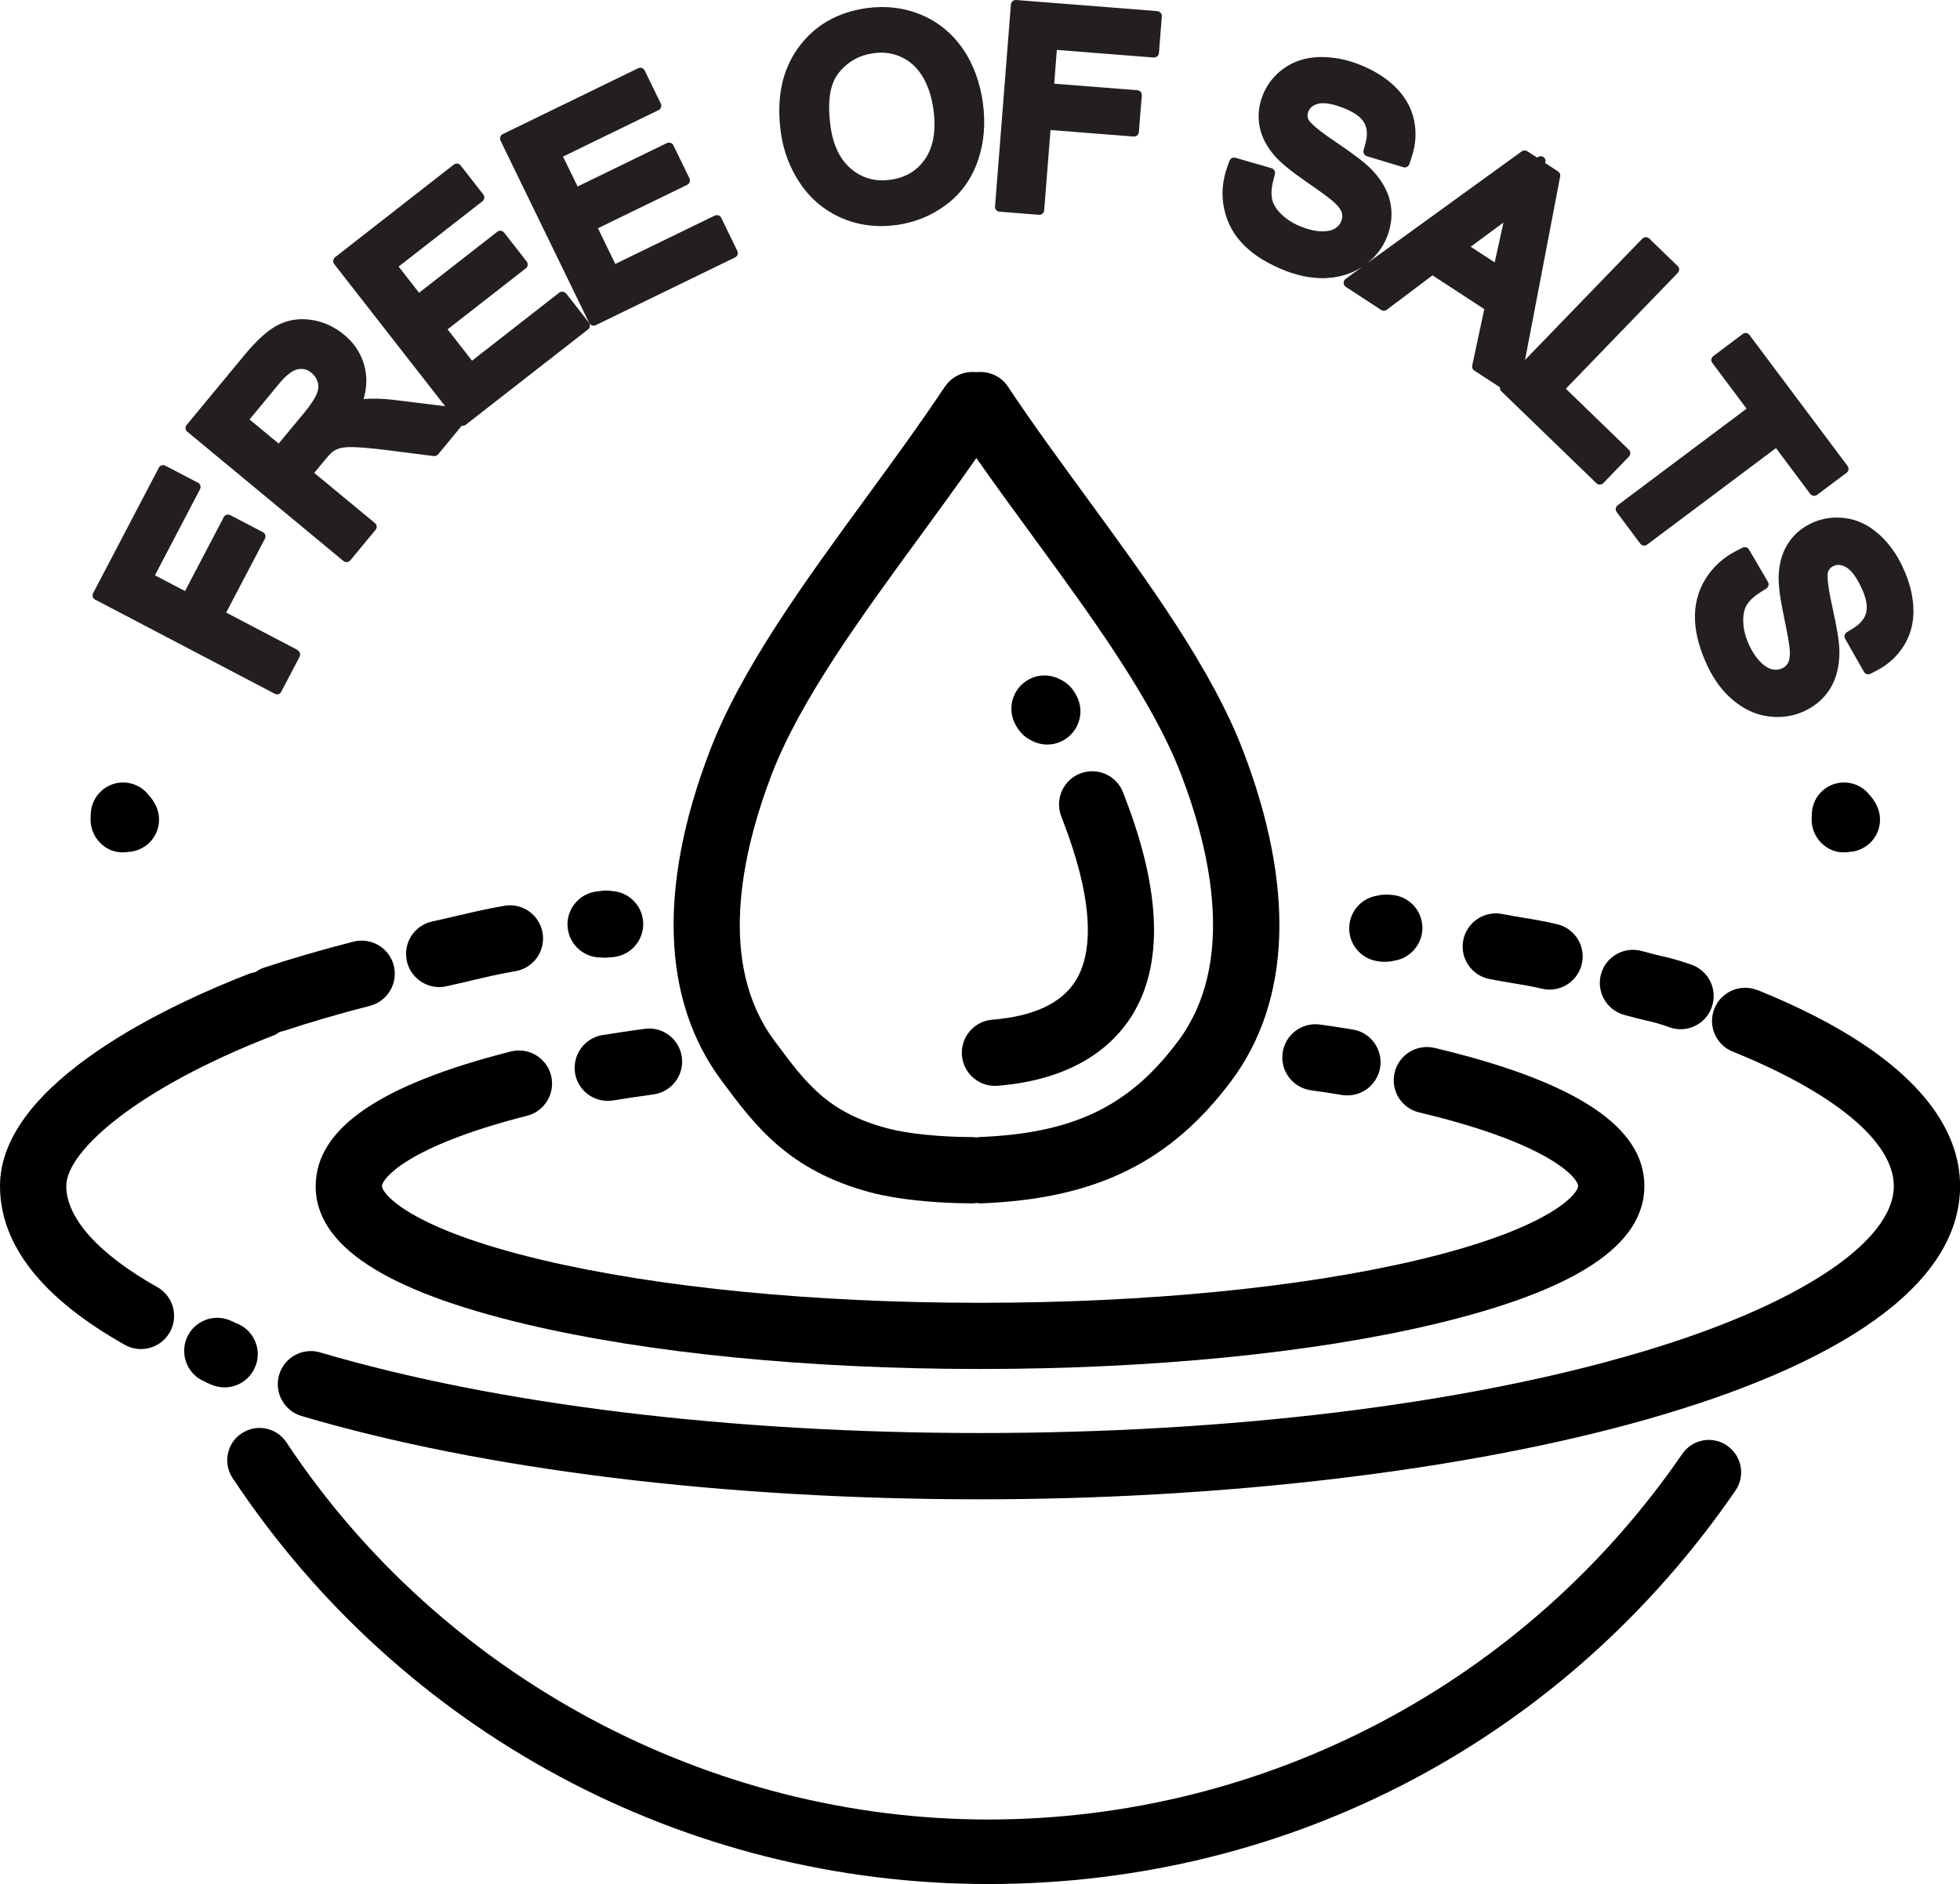
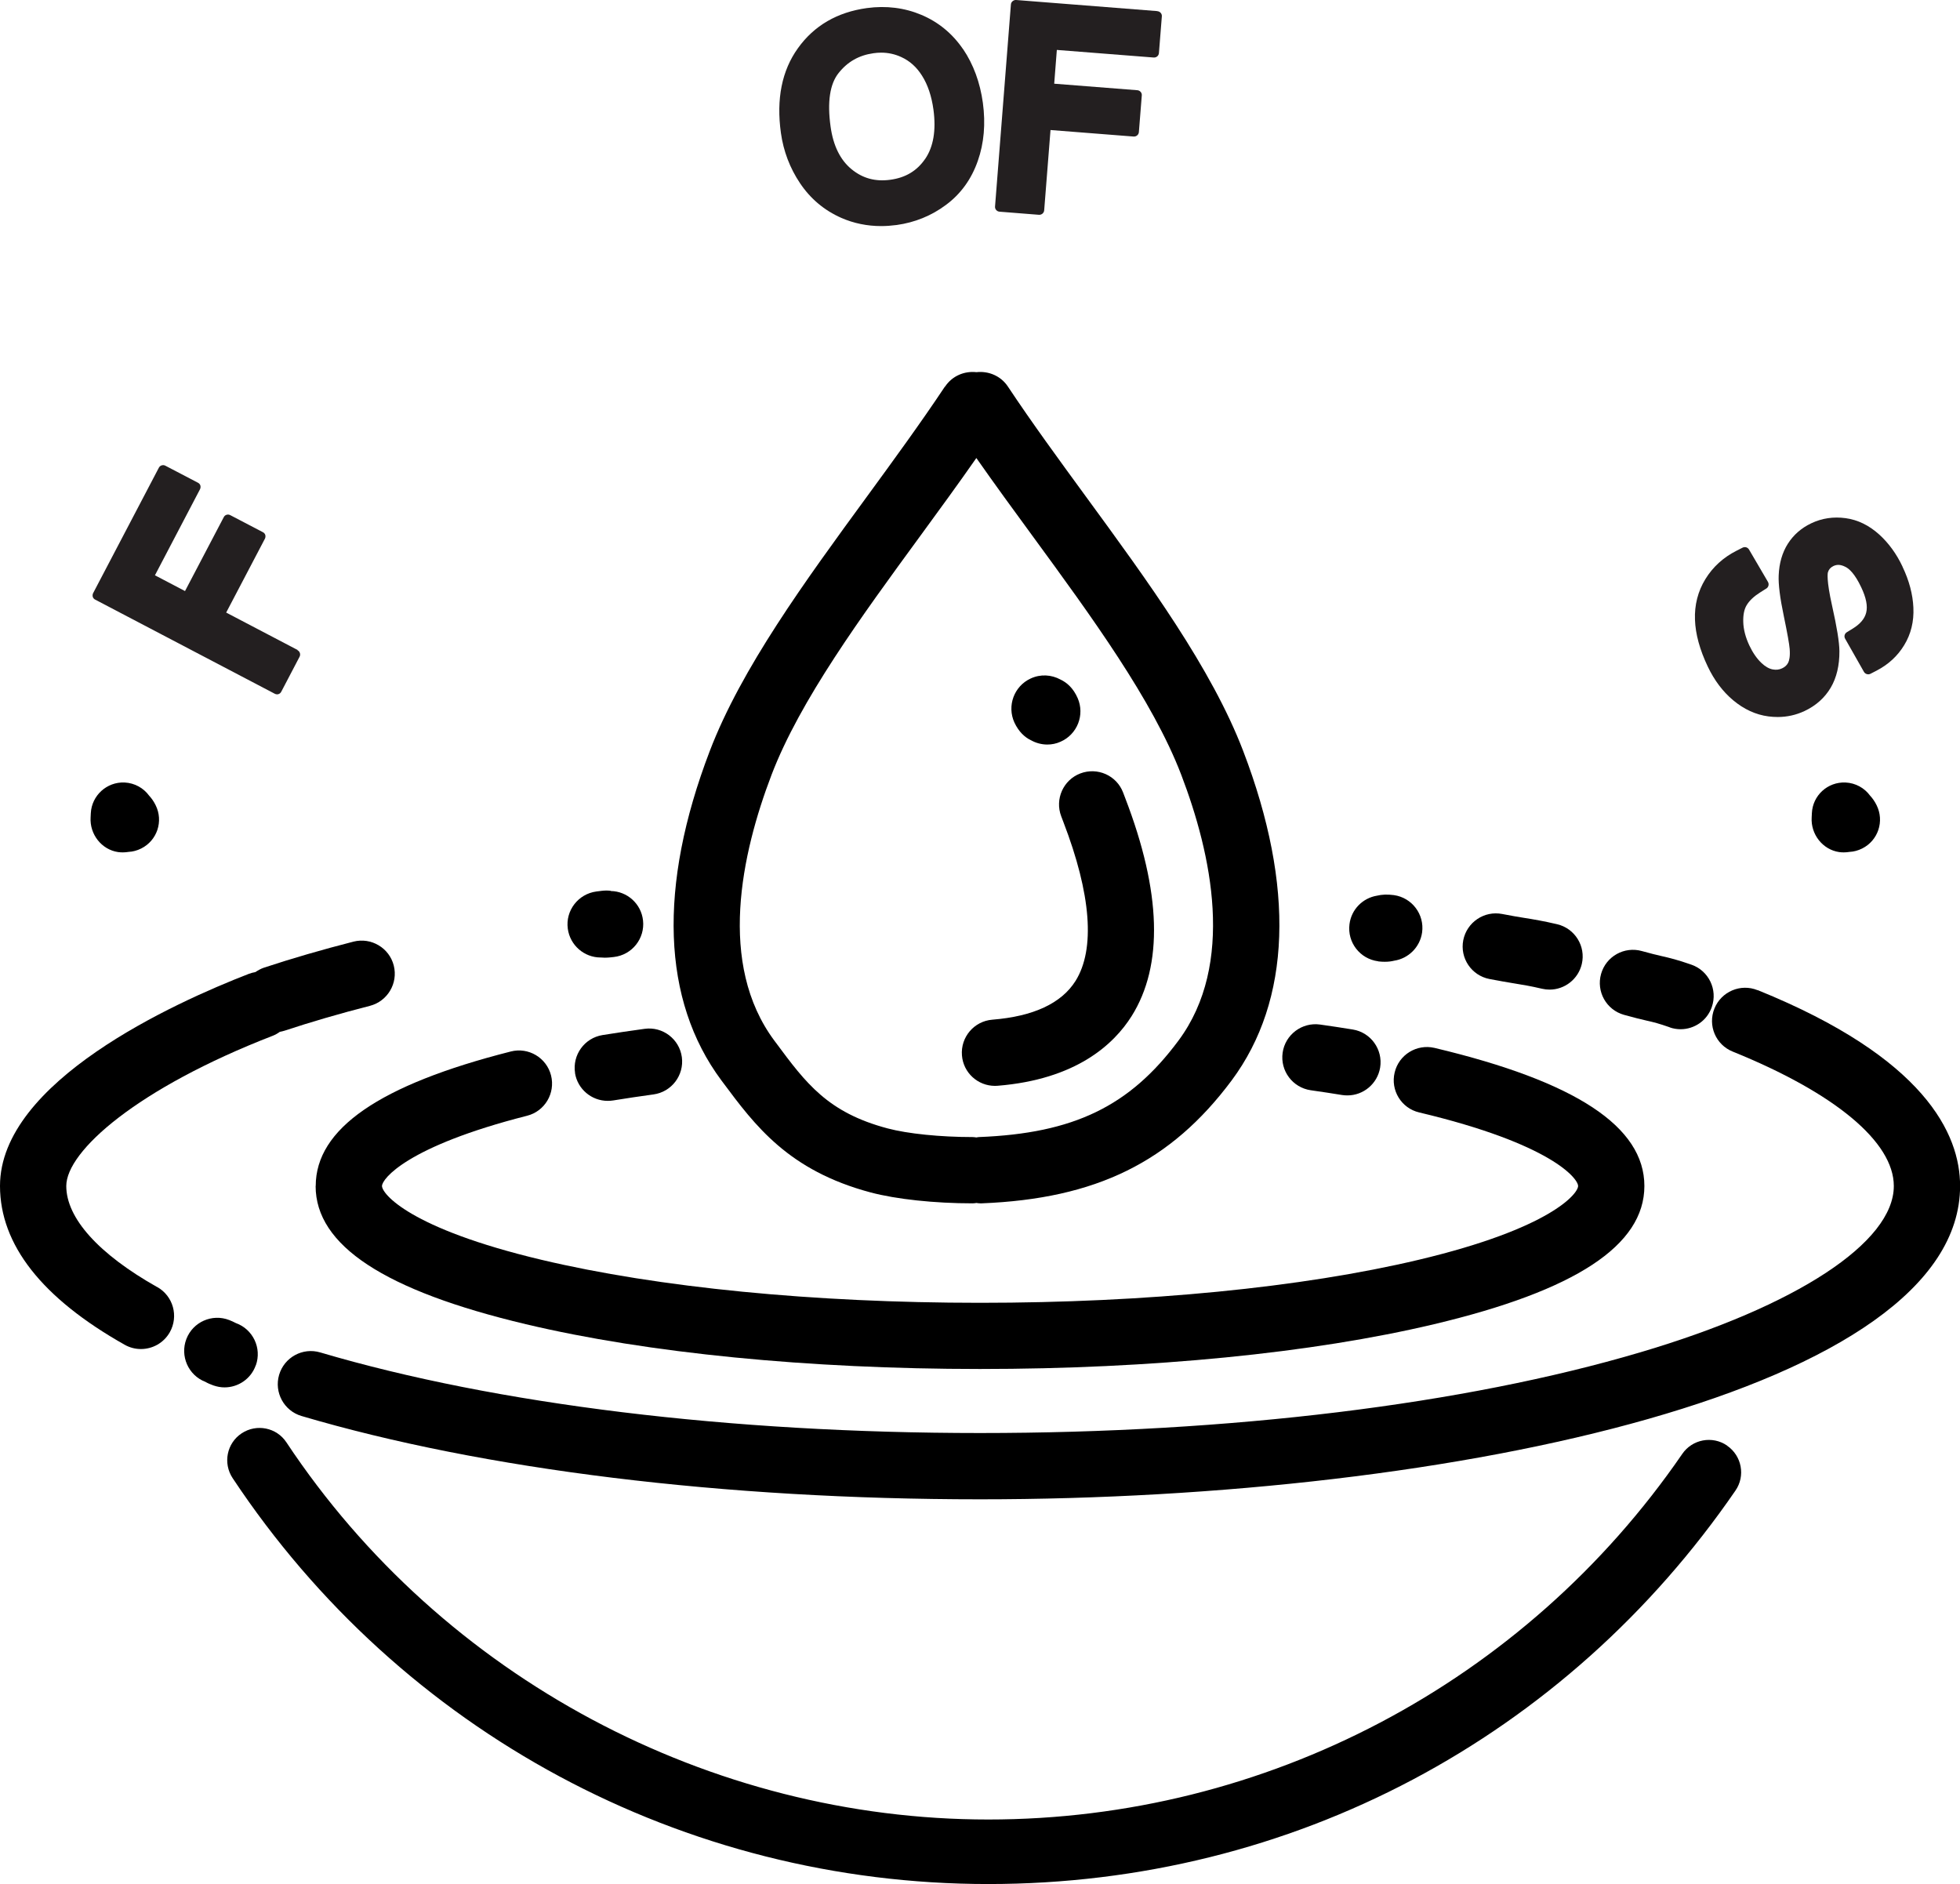
<svg xmlns="http://www.w3.org/2000/svg" id="a" viewBox="0 0 201.39 193.58">
  <defs>
    <style>.b{fill:#231f20;}</style>
  </defs>
  <path d="M177.46,148.53c-1.51-1.04-3.58-.65-4.61,.86-16.16,23.52-42.82,37.56-71.31,37.56s-56.03-14.49-72.11-38.75c-1.01-1.53-3.07-1.94-4.6-.93-1.53,1.01-1.94,3.07-.93,4.6,17.32,26.12,46.34,41.71,77.64,41.71s59.38-15.11,76.78-40.43c1.04-1.51,.65-3.57-.86-4.61Z" />
  <path d="M12.15,87.55c.16,.02,.31,.03,.47,.03,.2,0,.4-.02,.59-.05,.44-.02,.88-.14,1.3-.35,1.64-.82,2.3-2.81,1.48-4.45-.19-.39-.42-.71-.67-.98-.57-.78-1.48-1.3-2.52-1.35-1.82-.08-3.38,1.33-3.47,3.16-.01,.22-.02,.35-.02,.42-.11,1.73,1.12,3.32,2.83,3.57Z" />
  <path d="M189.63,80.4c-1.84-.08-3.38,1.33-3.46,3.16-.01,.22-.02,.35-.02,.42-.11,1.73,1.12,3.32,2.83,3.57,.16,.02,.31,.03,.47,.03,.2,0,.4-.02,.59-.05,.44-.02,.88-.14,1.3-.35,1.64-.82,2.3-2.81,1.48-4.45-.19-.39-.42-.71-.67-.98-.57-.78-1.48-1.3-2.52-1.35Z" />
  <path d="M97.09,39.72c-2.44,3.67-5.27,7.55-8.01,11.3-6.34,8.67-12.9,17.64-16.15,26.14-5.33,13.93-4.92,25.62,1.18,33.83l.15,.2c3.32,4.46,6.75,9.08,15.2,11.33,2.64,.7,6.56,1.12,10.48,1.12,.13,0,.26-.02,.39-.04,.13,.02,.26,.04,.4,.04,.04,0,.09,0,.14,0,11.76-.47,19.44-4.25,25.69-12.64,6.1-8.21,6.51-19.9,1.18-33.83-3.25-8.5-9.81-17.46-16.15-26.13-2.74-3.75-5.58-7.63-8.02-11.31-.73-1.11-2-1.63-3.24-1.49-1.23-.14-2.5,.38-3.23,1.49Zm8.99,15.33c6.08,8.31,12.36,16.9,15.29,24.55,3.11,8.12,5.58,19.45-.29,27.33-5.01,6.74-10.76,9.52-20.49,9.9-.09,0-.18,.03-.27,.04-.13-.02-.26-.04-.39-.04-3.31,0-6.66-.34-8.73-.89-6.15-1.63-8.39-4.64-11.48-8.81l-.15-.2c-5.87-7.88-3.39-19.21-.29-27.33,2.93-7.65,9.21-16.24,15.29-24.55,1.92-2.63,3.89-5.32,5.75-7.99,1.87,2.67,3.83,5.36,5.76,7.99Z" />
  <path d="M59.08,110.25c.27,1.67,1.72,2.86,3.36,2.86,.18,0,.36-.01,.55-.04,1.36-.22,2.75-.43,4.15-.62,1.86-.25,3.17-1.97,2.92-3.83-.25-1.86-1.97-3.17-3.83-2.91-1.45,.2-2.9,.41-4.32,.64-1.86,.3-3.12,2.05-2.82,3.91Z" />
  <path d="M32.43,121.86c0,6.1,7.07,10.75,21.61,14.2,12.5,2.97,29.07,4.6,46.65,4.6s34.15-1.63,46.65-4.6c14.54-3.45,21.62-8.1,21.62-14.2s-7.05-10.74-21.56-14.19c-1.83-.43-3.67,.7-4.1,2.53-.44,1.83,.69,3.67,2.52,4.1,13.56,3.22,16.33,6.79,16.33,7.56s-2.78,4.35-16.38,7.58c-12,2.85-28.01,4.42-45.07,4.42s-33.07-1.57-45.07-4.42c-13.6-3.23-16.38-6.8-16.38-7.58,0-.72,2.53-4.07,14.91-7.22,1.82-.46,2.92-2.32,2.46-4.14-.46-1.82-2.32-2.93-4.14-2.46-13.49,3.42-20.04,7.94-20.04,13.82Z" />
  <path d="M131.79,108.17c-.26,1.86,1.03,3.58,2.89,3.85,1.08,.15,2.17,.32,3.22,.49,.19,.03,.37,.04,.55,.04,1.64,0,3.08-1.19,3.36-2.86,.3-1.86-.96-3.61-2.81-3.91-1.1-.18-2.23-.35-3.36-.51-1.86-.26-3.58,1.03-3.85,2.89Z" />
  <path d="M62.76,91.53c-.29-.04-.6-.04-.93,0-.11,.01-.29,.03-.56,.07-1.86,.25-3.18,1.96-2.93,3.82,.23,1.71,1.69,2.96,3.37,2.96h.05c.12,.01,.24,.02,.37,.02,.1,0,.21,0,.31-.01,.12,0,.32-.03,.63-.06,1.87-.21,3.21-1.9,3-3.76-.19-1.72-1.63-2.99-3.31-3.02Z" />
-   <path d="M45.12,101.42c.24,0,.48-.02,.72-.08,.95-.2,1.79-.4,2.62-.6,1.44-.34,2.79-.66,4.52-.96,1.85-.32,3.09-2.08,2.77-3.94-.32-1.85-2.09-3.1-3.94-2.77-1.92,.33-3.37,.68-4.91,1.04-.79,.18-1.59,.38-2.49,.57-1.84,.4-3.01,2.21-2.61,4.05,.34,1.59,1.76,2.69,3.33,2.69Z" />
  <path d="M16.16,132.25c-6.03-3.4-9.35-7.09-9.35-10.39,0-3.58,7.29-10.04,21.22-15.44,.26-.1,.5-.24,.72-.4,.16-.03,.33-.07,.49-.12,2.72-.9,5.67-1.76,8.76-2.55,1.82-.47,2.92-2.32,2.46-4.14-.46-1.82-2.32-2.92-4.14-2.46-3.24,.83-6.34,1.73-9.21,2.68-.32,.11-.6,.27-.87,.45-.23,.04-.45,.1-.67,.18-7.69,2.98-25.57,11.08-25.57,21.79,0,6.04,4.31,11.53,12.81,16.32,.53,.3,1.1,.44,1.67,.44,1.19,0,2.34-.62,2.97-1.73,.92-1.64,.35-3.71-1.29-4.64Z" />
  <path d="M26.29,140.28c.63-1.77-.3-3.71-2.06-4.34-.2-.11-.43-.21-.68-.31-1.76-.68-3.73,.2-4.4,1.95-.67,1.75,.2,3.73,1.95,4.4h0c.24,.14,.52,.26,.83,.37,.38,.13,.76,.2,1.14,.2,1.4,0,2.72-.87,3.21-2.27Z" />
  <path d="M180.59,101.74c-1.74-.71-3.73,.14-4.43,1.88-.71,1.74,.13,3.73,1.88,4.43,10.52,4.26,16.55,9.29,16.55,13.81,0,5.79-9.98,12.34-26.06,17.09-18.07,5.35-42.16,8.29-67.83,8.29s-49.72-2.94-67.79-8.28c-1.81-.54-3.7,.5-4.23,2.3-.53,1.8,.5,3.7,2.3,4.23,18.68,5.52,43.44,8.56,69.72,8.56,48.81,0,100.7-11.28,100.7-32.2,0-5.33-3.61-13.16-20.8-20.12Z" />
  <path d="M171.56,105.56c.37,.13,.75,.19,1.12,.19,1.41,0,2.73-.88,3.21-2.29,.62-1.78-.32-3.72-2.09-4.34-1.49-.52-2.22-.69-3.05-.88-.51-.12-1.09-.25-2.04-.52-1.81-.51-3.69,.54-4.2,2.35-.51,1.81,.54,3.69,2.35,4.2,1.1,.31,1.79,.47,2.35,.6,.75,.17,1.2,.28,2.35,.68Z" />
  <path d="M155.52,101.03c.97,.16,1.73,.28,2.92,.56,.26,.06,.52,.09,.78,.09,1.54,0,2.94-1.06,3.31-2.63,.43-1.83-.71-3.66-2.54-4.09-1.42-.33-2.37-.49-3.38-.65-.67-.11-1.35-.22-2.26-.4-1.84-.36-3.63,.84-4,2.69-.36,1.84,.84,3.63,2.69,3.99,1.01,.2,1.79,.32,2.47,.44Z" />
  <path d="M141.61,98.78c.24,.03,.47,.04,.68,.04,.36,0,.68-.04,.96-.11,1.45-.22,2.65-1.37,2.87-2.9,.26-1.86-1.04-3.58-2.9-3.84-.68-.09-1.25-.06-1.74,.06-1.45,.24-2.63,1.4-2.82,2.93-.24,1.87,1.08,3.57,2.95,3.81Z" />
  <path d="M102.22,111.57c.09,0,.18,0,.28-.01,8.07-.65,11.94-4.25,13.77-7.15,3.28-5.22,3.06-12.76-.65-22.4l-.22-.58c-.67-1.76-2.64-2.63-4.4-1.96-1.75,.67-2.63,2.64-1.96,4.4l.22,.58c2.86,7.43,3.29,13.08,1.25,16.34-1.45,2.3-4.32,3.64-8.55,3.98-1.87,.15-3.27,1.79-3.12,3.67,.14,1.78,1.63,3.13,3.39,3.13Z" />
  <path d="M105.92,76.05c.51,.29,1.1,.45,1.69,.45,.46,0,.92-.09,1.36-.29,1.72-.75,2.51-2.76,1.76-4.48-.46-1.05-1.13-1.61-1.77-1.91-.92-.5-2.05-.58-3.07-.1-1.7,.79-2.44,2.81-1.66,4.52,.45,.96,1.07,1.51,1.68,1.81Z" />
  <g>
    <path class="b" d="M30.57,66.78l-7.33-3.84,3.98-7.59c.06-.12,.07-.25,.04-.38-.04-.13-.13-.23-.25-.29l-3.35-1.75c-.24-.13-.55-.04-.67,.21l-3.98,7.59-3.09-1.62,4.63-8.84c.06-.12,.07-.25,.04-.38-.04-.13-.13-.23-.25-.29l-3.35-1.75c-.24-.13-.55-.03-.67,.21l-6.75,12.88c-.06,.12-.07,.25-.04,.38,.04,.13,.13,.23,.25,.29l18.45,9.67c.07,.04,.15,.06,.23,.06,.05,0,.1,0,.15-.02,.13-.04,.23-.13,.29-.25l1.88-3.59c.13-.24,.03-.55-.21-.67Z" />
-     <path class="b" d="M58.16,30.16c-.08-.1-.2-.17-.33-.19-.13-.01-.26,.02-.37,.1l-8.96,6.99-2.51-3.22,8.04-6.27c.22-.17,.26-.48,.09-.7l-2.32-2.97c-.08-.1-.2-.17-.33-.19-.13-.02-.26,.02-.37,.1l-8.04,6.27-2.1-2.69,8.61-6.71c.1-.08,.17-.2,.19-.33,.02-.13-.02-.26-.1-.37l-2.33-2.98c-.17-.22-.48-.26-.7-.09l-12.2,9.52c-.1,.08-.17,.2-.19,.33-.02,.13,.02,.26,.1,.37l11.4,14.61-5.42-.67c-1.04-.12-2.04-.14-2.96-.07,.26-.9,.34-1.76,.24-2.58-.2-1.6-.96-2.97-2.27-4.05-1-.82-2.13-1.33-3.37-1.51-1.29-.19-2.5,.03-3.58,.63-.98,.55-2.05,1.53-3.26,2.99l-5.94,7.18c-.18,.21-.15,.53,.07,.7l16.04,13.28c.09,.07,.2,.11,.32,.11,.02,0,.03,0,.05,0,.13-.01,.25-.08,.34-.18l2.59-3.13c.18-.21,.15-.53-.07-.7l-6.23-5.15,1.09-1.32c.52-.63,.74-.81,.76-.83,.22-.16,.47-.29,.77-.38,.21-.06,.62-.14,1.42-.12,.74,.02,1.78,.11,3.1,.27l5.14,.65c.18,.02,.34-.05,.45-.18l2.43-2.94h.04c.13,.02,.26-.01,.37-.1l12.56-9.79c.22-.17,.26-.48,.09-.7l-2.32-2.98Zm-29.52,15.42l-3-2.48,3.1-3.75c.7-.84,1.36-1.33,1.91-1.42,.53-.08,.95,.04,1.38,.4,.3,.25,.49,.54,.61,.92,.11,.34,.09,.7-.05,1.1-.18,.51-.62,1.19-1.25,1.96l-2.71,3.27Z" />
-     <path class="b" d="M74.11,22.38c-.06-.12-.16-.21-.29-.25-.12-.04-.26-.03-.38,.02l-10.22,4.97-1.78-3.67,9.17-4.46c.25-.12,.35-.42,.23-.67l-1.65-3.39c-.06-.12-.16-.21-.29-.25-.13-.04-.26-.03-.38,.02l-9.17,4.46-1.5-3.07,9.82-4.78c.12-.06,.21-.16,.25-.29s.04-.26-.02-.38l-1.66-3.4c-.12-.25-.42-.35-.67-.23l-13.91,6.77c-.12,.06-.21,.16-.25,.29-.04,.12-.04,.26,.02,.38l9.11,18.73c.09,.18,.26,.28,.45,.28,.07,0,.15-.02,.22-.05l14.32-6.96c.25-.12,.35-.42,.23-.67l-1.65-3.4Z" />
    <path class="b" d="M98.96,5.06c-1.09-1.6-2.53-2.79-4.28-3.53-1.73-.73-3.62-.97-5.61-.7-3.04,.42-5.42,1.8-7.08,4.12-1.65,2.29-2.24,5.22-1.75,8.72,.26,1.86,.92,3.6,1.96,5.15,1.07,1.6,2.5,2.8,4.25,3.57,1.28,.56,2.66,.84,4.09,.84,.51,0,1.05-.04,1.59-.11,1.87-.26,3.57-.95,5.06-2.06,1.53-1.13,2.63-2.66,3.28-4.53,.64-1.82,.81-3.82,.52-5.96-.29-2.1-.97-3.95-2.03-5.52Zm-3.91,11.28c-.84,1.22-2.01,1.92-3.57,2.13-1.53,.21-2.83-.14-3.98-1.08-1.16-.95-1.89-2.42-2.16-4.4-.35-2.52-.07-4.37,.83-5.49h0c.92-1.16,2.09-1.82,3.57-2.03,.27-.04,.54-.06,.8-.06,.72,0,1.41,.15,2.06,.45,.88,.4,1.58,1.03,2.14,1.92,.59,.93,.98,2.1,1.17,3.47,.29,2.13,0,3.84-.85,5.08Z" />
    <path class="b" d="M118.9,1.14L104.41,0c-.26-.02-.52,.18-.54,.46l-1.63,20.76c-.01,.13,.03,.26,.12,.36,.09,.1,.21,.16,.34,.17l4.05,.32s.03,0,.04,0c.26,0,.48-.2,.5-.46l.65-8.25,8.54,.67c.27,.02,.52-.18,.54-.46l.3-3.77c.01-.13-.03-.26-.12-.36-.09-.1-.21-.16-.34-.17l-8.54-.67,.27-3.47,9.95,.78c.28,.02,.52-.18,.54-.46l.3-3.77c.01-.13-.03-.26-.12-.36-.09-.1-.21-.16-.34-.17Z" />
-     <path class="b" d="M167.52,46.56c0-.13-.06-.26-.15-.35l-6.48-6.27,11.5-11.9c.19-.2,.19-.52-.01-.71l-2.92-2.82c-.1-.09-.21-.14-.36-.14-.13,0-.26,.06-.35,.15l-12.05,12.46,3.61-18.86c.04-.2-.05-.4-.22-.51l-1.32-.86v-.05c.08-.22,0-.46-.21-.58-.2-.12-.45-.08-.61,.08h0l-1.02-.66c-.17-.11-.4-.11-.57,.01l-15.98,11.57c1-.76,1.73-1.71,2.16-2.84,.46-1.2,.56-2.4,.29-3.58-.26-1.16-.92-2.28-1.94-3.33-.66-.67-1.88-1.6-3.74-2.85-2.32-1.55-2.65-2.14-2.69-2.2-.14-.28-.15-.54-.03-.85,.15-.39,.43-.63,.94-.79,.4-.13,1.18-.16,2.63,.4,1.1,.42,1.83,.94,2.17,1.53,.32,.56,.36,1.26,.13,2.13l-.19,.7c-.07,.26,.08,.53,.34,.61l3.74,1.13c.26,.08,.53-.06,.62-.32l.23-.69c.44-1.29,.52-2.58,.25-3.85-.28-1.29-.95-2.45-1.98-3.44-.97-.94-2.22-1.7-3.71-2.28-1.32-.51-2.63-.76-4.03-.74-1.4,.04-2.63,.43-3.66,1.17-1.02,.73-1.75,1.68-2.19,2.82-.4,1.05-.5,2.12-.29,3.18,.2,1.04,.73,2.05,1.56,3,.6,.69,1.68,1.57,3.28,2.68,1.45,1,2.38,1.68,2.75,2.02,.58,.52,.79,.9,.85,1.12,.08,.28,.07,.56-.05,.86-.12,.31-.32,.55-.62,.75-.31,.2-.75,.31-1.31,.31-.64,0-1.35-.15-2.1-.44-.86-.33-1.58-.78-2.14-1.33-.51-.5-.82-1-.93-1.49-.12-.53-.09-1.18,.1-1.92l.18-.71c.07-.26-.09-.53-.35-.6l-3.71-1.07c-.26-.07-.52,.06-.61,.31l-.24,.67c-.51,1.44-.61,2.88-.3,4.31,.31,1.44,1.02,2.71,2.12,3.78,1.04,1.02,2.47,1.88,4.25,2.57,1.26,.48,2.51,.73,3.72,.73,.19,0,.37,0,.55-.02,1.38-.09,2.6-.5,3.65-1.22l-1.81,1.31c-.13,.1-.21,.25-.21,.42s.09,.32,.23,.41l3.63,2.37c.18,.12,.41,.11,.57-.02l4.7-3.54,5.32,3.47-1.24,5.8c-.04,.2,.04,.41,.22,.52l2.63,1.71s0,.05,0,.07c0,.13,.06,.26,.15,.35l9.76,9.44c.1,.09,.22,.14,.35,.14s.26-.05,.36-.15l2.63-2.72c.09-.1,.14-.22,.14-.36Zm-16.41-21.21l3.37-2.48c-.02,.09-.04,.18-.06,.27l-.84,3.82-2.47-1.61Z" />
-     <path class="b" d="M186,50.75c.17,.22,.48,.26,.7,.1l3.03-2.27c.11-.08,.18-.2,.2-.33,.02-.13-.02-.26-.09-.37l-10.08-13.46c-.08-.11-.2-.18-.33-.2-.14-.02-.26,.02-.37,.1l-3.02,2.27c-.22,.17-.27,.48-.1,.7l3.52,4.7-13.24,9.92c-.11,.08-.18,.2-.2,.33-.02,.13,.02,.26,.09,.37l2.43,3.25c.1,.13,.25,.2,.4,.2,.1,0,.21-.03,.3-.1l13.24-9.92,3.53,4.72Z" />
    <path class="b" d="M195.49,58.23c-.62-1.32-1.43-2.43-2.4-3.31-1.04-.94-2.2-1.51-3.45-1.68-1.25-.17-2.43,0-3.54,.53-1.01,.48-1.82,1.19-2.4,2.1-.57,.9-.89,1.99-.94,3.25-.04,.92,.13,2.3,.53,4.2,.36,1.73,.56,2.86,.6,3.36,.06,.78-.05,1.19-.15,1.4-.13,.26-.33,.45-.63,.59-.3,.14-.61,.18-.97,.11-.37-.07-.76-.29-1.16-.67-.46-.44-.88-1.04-1.23-1.78-.39-.83-.61-1.65-.63-2.43-.02-.71,.09-1.29,.35-1.72,.28-.47,.75-.91,1.4-1.32l.62-.39c.23-.14,.3-.44,.17-.68l-1.95-3.33c-.14-.23-.42-.31-.66-.19l-.63,.32c-1.36,.69-2.43,1.67-3.19,2.91-.77,1.25-1.13,2.67-1.07,4.19,.05,1.45,.49,3.07,1.31,4.79,.67,1.41,1.54,2.57,2.6,3.46,1.11,.93,2.33,1.5,3.65,1.67,.32,.04,.63,.06,.94,.06,.97,0,1.9-.21,2.77-.62,1.16-.55,2.06-1.35,2.68-2.4,.6-1.02,.9-2.28,.89-3.75-.01-.94-.26-2.46-.75-4.65-.61-2.72-.45-3.38-.43-3.45,.09-.3,.26-.49,.56-.64,.38-.18,.75-.16,1.23,.08,.38,.18,.97,.7,1.63,2.1,.51,1.07,.68,1.94,.51,2.61-.16,.63-.61,1.16-1.37,1.63l-.62,.38c-.23,.14-.31,.44-.17,.67l1.93,3.4c.13,.23,.43,.32,.67,.2l.64-.33c1.21-.63,2.16-1.51,2.83-2.62,.69-1.13,1.01-2.43,.94-3.86-.06-1.35-.43-2.76-1.12-4.2Z" />
  </g>
</svg>